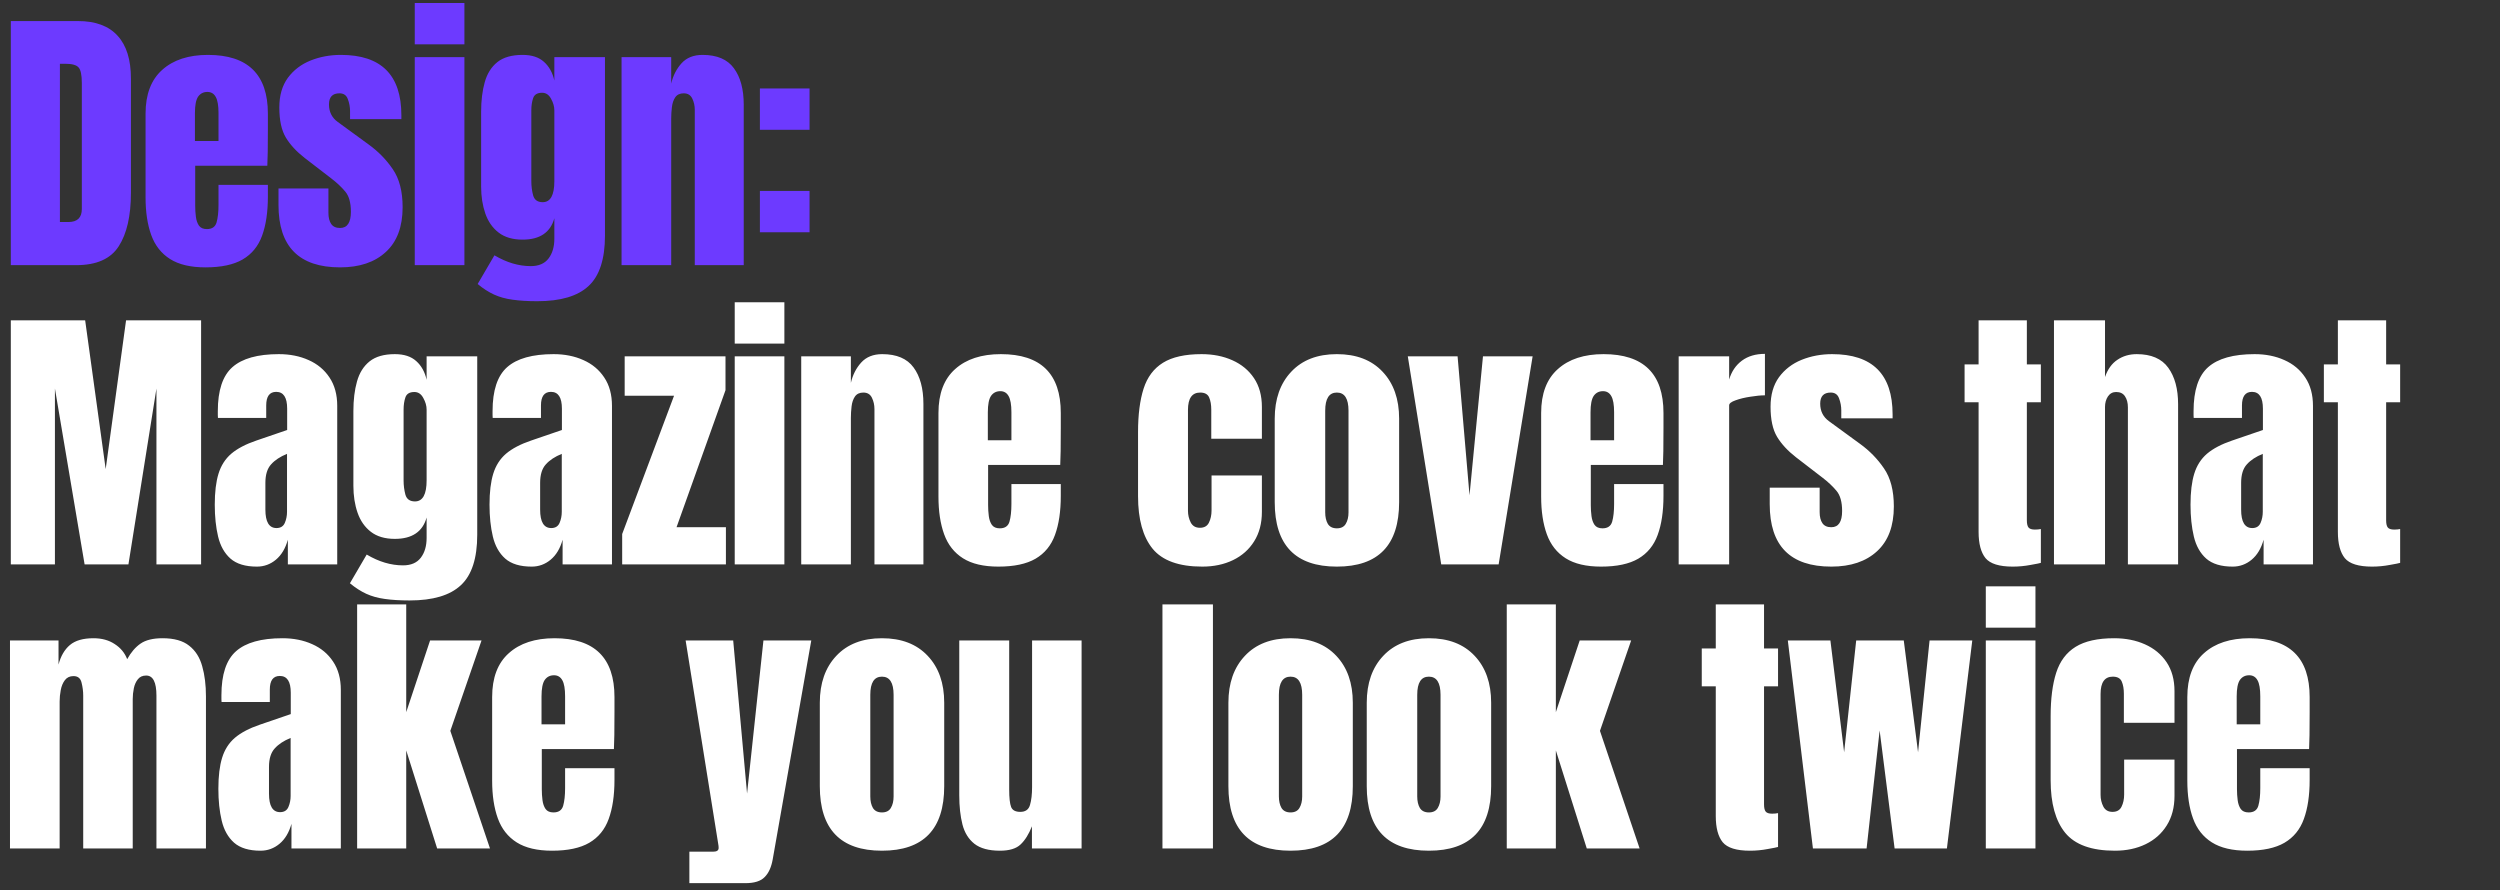
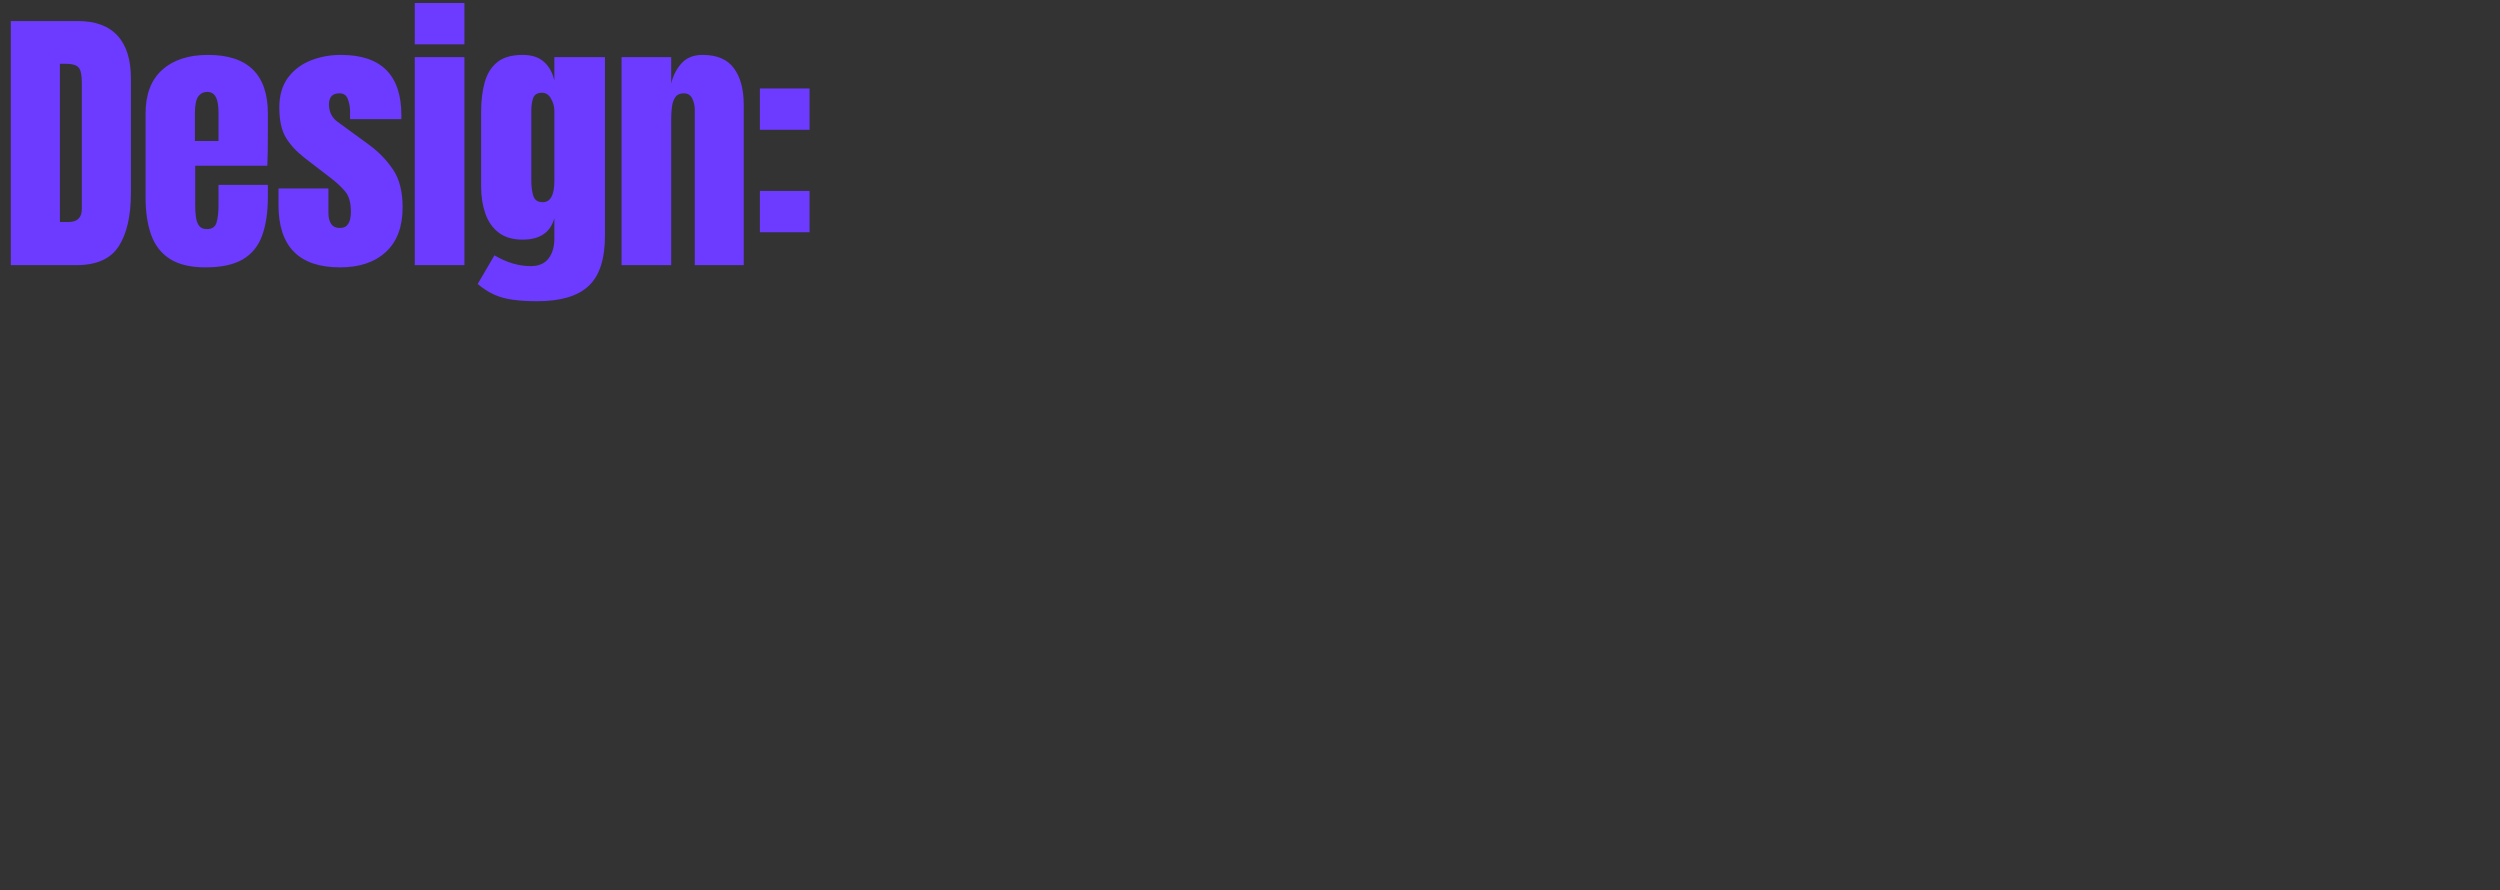
<svg xmlns="http://www.w3.org/2000/svg" width="660" height="235" viewBox="0 0 660 235" fill="none">
  <rect x="0" y="0" width="660" height="235" fill="#333333" stroke="none" />
-   <path d="M2.856 149V84.559H22.481L27.9 123.846L33.282 84.559H53.09V149H41.301V102.573L33.905 149H22.335L14.499 102.573V149H2.856ZM67.828 149.586C64.777 149.586 62.446 148.878 60.835 147.462C59.248 146.046 58.162 144.106 57.576 141.641C56.99 139.175 56.698 136.38 56.698 133.256C56.698 129.912 57.027 127.178 57.686 125.054C58.345 122.906 59.468 121.149 61.055 119.782C62.666 118.415 64.875 117.256 67.682 116.304L75.81 113.521V107.882C75.81 104.929 74.846 103.452 72.918 103.452C71.16 103.452 70.281 104.648 70.281 107.04V110.336H57.54C57.515 110.14 57.503 109.896 57.503 109.603C57.503 109.286 57.503 108.932 57.503 108.541C57.503 103.074 58.785 99.205 61.348 96.935C63.935 94.64 68.024 93.493 73.613 93.493C76.542 93.493 79.166 94.018 81.485 95.067C83.804 96.093 85.635 97.618 86.978 99.644C88.344 101.67 89.028 104.172 89.028 107.15V149H75.993V142.483C75.359 144.777 74.309 146.535 72.844 147.755C71.38 148.976 69.708 149.586 67.828 149.586ZM72.991 139.407C74.065 139.407 74.797 138.956 75.188 138.052C75.578 137.149 75.773 136.173 75.773 135.123V119.819C73.967 120.551 72.564 121.478 71.563 122.601C70.562 123.7 70.062 125.323 70.062 127.471V134.537C70.062 137.784 71.038 139.407 72.991 139.407ZM108.123 158.52C105.584 158.52 103.4 158.385 101.569 158.117C99.763 157.873 98.139 157.421 96.699 156.762C95.259 156.103 93.819 155.176 92.379 153.98L96.809 146.4C100.007 148.304 103.204 149.256 106.402 149.256C108.501 149.256 110.063 148.585 111.089 147.243C112.114 145.9 112.626 144.155 112.626 142.007V136.624C111.577 140.383 108.782 142.263 104.242 142.263C101.63 142.263 99.519 141.641 97.907 140.396C96.296 139.151 95.125 137.467 94.392 135.343C93.66 133.219 93.294 130.852 93.294 128.24V108.505C93.294 105.551 93.611 102.952 94.246 100.706C94.881 98.436 95.991 96.666 97.578 95.397C99.165 94.128 101.386 93.493 104.242 93.493C106.658 93.493 108.538 94.103 109.88 95.324C111.247 96.544 112.163 98.192 112.626 100.267V94.079H125.99V141.165C125.99 147.389 124.55 151.831 121.67 154.492C118.814 157.177 114.298 158.52 108.123 158.52ZM109.551 132.377C111.601 132.377 112.626 130.522 112.626 126.812V108.139C112.626 107.138 112.333 106.113 111.748 105.063C111.186 104.014 110.405 103.489 109.404 103.489C108.135 103.489 107.342 103.965 107.024 104.917C106.707 105.844 106.548 106.918 106.548 108.139V126.812C106.548 128.13 106.707 129.387 107.024 130.583C107.366 131.779 108.208 132.377 109.551 132.377ZM140.362 149.586C137.311 149.586 134.98 148.878 133.369 147.462C131.782 146.046 130.696 144.106 130.11 141.641C129.524 139.175 129.232 136.38 129.232 133.256C129.232 129.912 129.561 127.178 130.22 125.054C130.879 122.906 132.002 121.149 133.589 119.782C135.2 118.415 137.409 117.256 140.216 116.304L148.344 113.521V107.882C148.344 104.929 147.38 103.452 145.452 103.452C143.694 103.452 142.815 104.648 142.815 107.04V110.336H130.074C130.049 110.14 130.037 109.896 130.037 109.603C130.037 109.286 130.037 108.932 130.037 108.541C130.037 103.074 131.319 99.205 133.882 96.935C136.469 94.64 140.558 93.493 146.147 93.493C149.076 93.493 151.7 94.018 154.019 95.067C156.338 96.093 158.169 97.618 159.511 99.644C160.878 101.67 161.562 104.172 161.562 107.15V149H148.527V142.483C147.893 144.777 146.843 146.535 145.378 147.755C143.914 148.976 142.242 149.586 140.362 149.586ZM145.525 139.407C146.599 139.407 147.331 138.956 147.722 138.052C148.112 137.149 148.307 136.173 148.307 135.123V119.819C146.501 120.551 145.098 121.478 144.097 122.601C143.096 123.7 142.596 125.323 142.596 127.471V134.537C142.596 137.784 143.572 139.407 145.525 139.407ZM164.254 149V140.982L177.947 104.477H164.913V94.079H191.531V103.013L178.606 139.187H191.641V149H164.254ZM193.967 90.71V79.799H207.075V90.71H193.967ZM193.967 149V94.079H207.075V149H193.967ZM211.524 149V94.079H224.632V101.072C225.12 98.973 226.023 97.191 227.341 95.727C228.684 94.238 230.539 93.493 232.906 93.493C236.714 93.493 239.473 94.665 241.181 97.008C242.914 99.351 243.781 102.561 243.781 106.638V149H230.856V107.992C230.856 106.918 230.636 105.93 230.197 105.027C229.758 104.099 229.001 103.635 227.927 103.635C226.926 103.635 226.182 103.989 225.694 104.697C225.23 105.38 224.937 106.247 224.815 107.297C224.693 108.322 224.632 109.347 224.632 110.372V149H211.524ZM263.571 149.586C259.666 149.586 256.554 148.854 254.235 147.389C251.916 145.924 250.256 143.813 249.255 141.055C248.255 138.296 247.754 134.977 247.754 131.096V109.017C247.754 103.916 249.219 100.059 252.148 97.447C255.077 94.811 259.105 93.493 264.231 93.493C274.775 93.493 280.048 98.668 280.048 109.017V113.008C280.048 117.841 279.999 121.088 279.901 122.748H260.862V133.366C260.862 134.342 260.923 135.306 261.045 136.258C261.167 137.186 261.436 137.955 261.851 138.565C262.29 139.175 262.986 139.48 263.938 139.48C265.305 139.48 266.159 138.895 266.501 137.723C266.842 136.527 267.013 134.977 267.013 133.073V127.8H280.048V130.913C280.048 135.013 279.535 138.455 278.51 141.238C277.509 143.996 275.801 146.083 273.384 147.499C270.992 148.89 267.721 149.586 263.571 149.586ZM260.789 116.23H267.013V108.834C267.013 106.857 266.769 105.441 266.281 104.587C265.793 103.708 265.06 103.269 264.084 103.269C263.034 103.269 262.217 103.684 261.631 104.514C261.07 105.344 260.789 106.784 260.789 108.834V116.23ZM317.396 149.586C311.244 149.586 306.875 148.011 304.288 144.863C301.725 141.714 300.443 137.088 300.443 130.986V114.07C300.443 109.481 300.932 105.661 301.908 102.61C302.884 99.559 304.593 97.276 307.034 95.763C309.475 94.25 312.868 93.493 317.213 93.493C320.239 93.493 322.949 94.03 325.341 95.104C327.757 96.178 329.661 97.752 331.053 99.827C332.444 101.902 333.14 104.441 333.14 107.443V115.828H319.776V108.139C319.776 106.869 319.592 105.808 319.226 104.953C318.86 104.075 318.067 103.635 316.846 103.635C314.698 103.635 313.624 105.161 313.624 108.212V134.83C313.624 135.953 313.868 136.991 314.357 137.943C314.845 138.87 315.65 139.334 316.773 139.334C317.92 139.334 318.714 138.882 319.153 137.979C319.617 137.052 319.849 135.978 319.849 134.757V125.53H333.14V135.123C333.14 138.15 332.456 140.75 331.089 142.922C329.747 145.07 327.892 146.718 325.524 147.865C323.156 149.012 320.447 149.586 317.396 149.586ZM352.93 149.586C341.995 149.586 336.527 143.911 336.527 132.56V110.519C336.527 105.344 337.98 101.219 340.884 98.143C343.789 95.043 347.804 93.493 352.93 93.493C358.081 93.493 362.108 95.043 365.013 98.143C367.918 101.219 369.37 105.344 369.37 110.519V132.56C369.37 143.911 363.89 149.586 352.93 149.586ZM352.93 139.48C354.029 139.48 354.81 139.09 355.274 138.309C355.762 137.503 356.006 136.49 356.006 135.27V108.432C356.006 105.234 354.981 103.635 352.93 103.635C350.88 103.635 349.855 105.234 349.855 108.432V135.27C349.855 136.49 350.087 137.503 350.55 138.309C351.039 139.09 351.832 139.48 352.93 139.48ZM380.483 149L371.659 94.079H384.804L387.952 130.766L391.504 94.079H404.612L395.641 149H380.483ZM422.682 149.586C418.776 149.586 415.664 148.854 413.345 147.389C411.026 145.924 409.366 143.813 408.366 141.055C407.365 138.296 406.864 134.977 406.864 131.096V109.017C406.864 103.916 408.329 100.059 411.258 97.447C414.187 94.811 418.215 93.493 423.341 93.493C433.886 93.493 439.158 98.668 439.158 109.017V113.008C439.158 117.841 439.109 121.088 439.011 122.748H419.972V133.366C419.972 134.342 420.033 135.306 420.155 136.258C420.277 137.186 420.546 137.955 420.961 138.565C421.4 139.175 422.096 139.48 423.048 139.48C424.415 139.48 425.269 138.895 425.611 137.723C425.952 136.527 426.123 134.977 426.123 133.073V127.8H439.158V130.913C439.158 135.013 438.645 138.455 437.62 141.238C436.619 143.996 434.911 146.083 432.494 147.499C430.102 148.89 426.831 149.586 422.682 149.586ZM419.899 116.23H426.123V108.834C426.123 106.857 425.879 105.441 425.391 104.587C424.903 103.708 424.171 103.269 423.194 103.269C422.145 103.269 421.327 103.684 420.741 104.514C420.18 105.344 419.899 106.784 419.899 108.834V116.23ZM443.168 149V94.079H456.495V100.193C457.13 98.07 458.253 96.41 459.864 95.214C461.475 94.018 463.501 93.42 465.942 93.42V104.367C464.868 104.367 463.586 104.489 462.097 104.734C460.608 104.953 459.302 105.271 458.18 105.686C457.057 106.076 456.495 106.515 456.495 107.004V149H443.168ZM483.462 149.586C472.625 149.586 467.206 144.094 467.206 133.109V128.752H480.387V135.196C480.387 136.441 480.631 137.418 481.119 138.126C481.607 138.833 482.388 139.187 483.462 139.187C485.366 139.187 486.318 137.759 486.318 134.904C486.318 132.511 485.818 130.73 484.817 129.558C483.816 128.362 482.596 127.215 481.156 126.116L474.162 120.734C471.966 119.025 470.294 117.219 469.146 115.315C467.999 113.411 467.425 110.763 467.425 107.37C467.425 104.221 468.17 101.621 469.659 99.571C471.172 97.521 473.162 95.995 475.627 94.994C478.117 93.993 480.802 93.493 483.682 93.493C494.325 93.493 499.646 98.802 499.646 109.42V110.445H486.099V108.358C486.099 107.26 485.903 106.198 485.513 105.173C485.147 104.148 484.414 103.635 483.316 103.635C481.461 103.635 480.533 104.612 480.533 106.564C480.533 108.541 481.314 110.091 482.877 111.214L491.005 117.146C493.543 118.976 495.667 121.149 497.376 123.663C499.109 126.177 499.975 129.521 499.975 133.695C499.975 138.87 498.499 142.812 495.545 145.522C492.616 148.231 488.588 149.586 483.462 149.586ZM531.355 149.586C527.816 149.586 525.424 148.841 524.179 147.352C522.958 145.839 522.348 143.532 522.348 140.432V106.198H518.65V96.203H522.348V84.559H535.09V96.203H538.788V106.198H535.09V137.357C535.09 138.26 535.236 138.895 535.529 139.261C535.822 139.627 536.383 139.81 537.213 139.81C537.799 139.81 538.324 139.761 538.788 139.663V148.597C538.495 148.695 537.579 148.878 536.042 149.146C534.504 149.439 532.942 149.586 531.355 149.586ZM542.249 149V84.559H555.722V99.534C556.43 97.484 557.517 95.971 558.981 94.994C560.446 93.993 562.154 93.493 564.107 93.493C567.915 93.493 570.685 94.689 572.419 97.081C574.152 99.473 575.018 102.683 575.018 106.711V149H561.764V107.553C561.764 106.357 561.508 105.38 560.995 104.624C560.507 103.867 559.726 103.489 558.652 103.489C557.748 103.489 557.028 103.879 556.491 104.66C555.979 105.441 555.722 106.369 555.722 107.443V149H542.249ZM589.426 149.586C586.375 149.586 584.044 148.878 582.433 147.462C580.847 146.046 579.76 144.106 579.175 141.641C578.589 139.175 578.296 136.38 578.296 133.256C578.296 129.912 578.625 127.178 579.284 125.054C579.943 122.906 581.066 121.149 582.653 119.782C584.264 118.415 586.473 117.256 589.28 116.304L597.408 113.521V107.882C597.408 104.929 596.444 103.452 594.516 103.452C592.758 103.452 591.88 104.648 591.88 107.04V110.336H579.138C579.114 110.14 579.101 109.896 579.101 109.603C579.101 109.286 579.101 108.932 579.101 108.541C579.101 103.074 580.383 99.205 582.946 96.935C585.533 94.64 589.622 93.493 595.211 93.493C598.141 93.493 600.765 94.018 603.084 95.067C605.402 96.093 607.233 97.618 608.576 99.644C609.943 101.67 610.626 104.172 610.626 107.15V149H597.591V142.483C596.957 144.777 595.907 146.535 594.443 147.755C592.978 148.976 591.306 149.586 589.426 149.586ZM594.589 139.407C595.663 139.407 596.395 138.956 596.786 138.052C597.176 137.149 597.372 136.173 597.372 135.123V119.819C595.565 120.551 594.162 121.478 593.161 122.601C592.16 123.7 591.66 125.323 591.66 127.471V134.537C591.66 137.784 592.636 139.407 594.589 139.407ZM626.206 149.586C622.667 149.586 620.275 148.841 619.03 147.352C617.809 145.839 617.199 143.532 617.199 140.432V106.198H613.501V96.203H617.199V84.559H629.941V96.203H633.639V106.198H629.941V137.357C629.941 138.26 630.087 138.895 630.38 139.261C630.673 139.627 631.234 139.81 632.064 139.81C632.65 139.81 633.175 139.761 633.639 139.663V148.597C633.346 148.695 632.43 148.878 630.893 149.146C629.355 149.439 627.793 149.586 626.206 149.586ZM2.636 224V169.079H15.451V175.45C16.037 173.204 17.038 171.483 18.453 170.287C19.869 169.091 21.944 168.493 24.678 168.493C26.875 168.493 28.742 169.006 30.28 170.031C31.842 171.032 32.941 172.362 33.575 174.022C34.576 172.216 35.748 170.849 37.09 169.921C38.457 168.969 40.398 168.493 42.912 168.493C45.963 168.493 48.306 169.152 49.942 170.47C51.601 171.764 52.749 173.57 53.383 175.889C54.042 178.184 54.372 180.844 54.372 183.871V224H41.301V183.651C41.301 180.112 40.398 178.342 38.591 178.342C37.639 178.342 36.907 178.672 36.394 179.331C35.882 179.965 35.528 180.759 35.333 181.711C35.137 182.663 35.04 183.615 35.04 184.567V224H21.968V183.651C21.968 182.504 21.822 181.357 21.529 180.21C21.261 179.062 20.553 178.489 19.405 178.489C18.429 178.489 17.672 178.843 17.135 179.551C16.598 180.258 16.232 181.137 16.037 182.187C15.842 183.212 15.744 184.225 15.744 185.226V224H2.636ZM68.78 224.586C65.729 224.586 63.398 223.878 61.787 222.462C60.2 221.046 59.114 219.106 58.528 216.641C57.943 214.175 57.65 211.38 57.65 208.256C57.65 204.912 57.979 202.178 58.638 200.054C59.297 197.906 60.42 196.149 62.007 194.782C63.618 193.415 65.827 192.256 68.634 191.304L76.762 188.521V182.882C76.762 179.929 75.798 178.452 73.87 178.452C72.112 178.452 71.233 179.648 71.233 182.04V185.336H58.492C58.467 185.14 58.455 184.896 58.455 184.603C58.455 184.286 58.455 183.932 58.455 183.541C58.455 178.074 59.737 174.205 62.3 171.935C64.887 169.64 68.975 168.493 74.565 168.493C77.494 168.493 80.118 169.018 82.437 170.067C84.756 171.093 86.587 172.618 87.929 174.644C89.296 176.67 89.98 179.172 89.98 182.15V224H76.945V217.483C76.311 219.777 75.261 221.535 73.796 222.755C72.332 223.976 70.66 224.586 68.78 224.586ZM73.943 214.407C75.017 214.407 75.749 213.956 76.14 213.052C76.53 212.149 76.725 211.173 76.725 210.123V194.819C74.919 195.551 73.516 196.478 72.515 197.601C71.514 198.7 71.014 200.323 71.014 202.471V209.537C71.014 212.784 71.99 214.407 73.943 214.407ZM94.283 224V159.559H107.244V188.008L113.542 169.079H127.126L118.887 192.951L129.359 224H115.409L107.244 198.114V224H94.283ZM145.744 224.586C141.839 224.586 138.727 223.854 136.408 222.389C134.089 220.924 132.429 218.813 131.428 216.055C130.428 213.296 129.927 209.977 129.927 206.096V184.017C129.927 178.916 131.392 175.059 134.321 172.447C137.25 169.811 141.278 168.493 146.404 168.493C156.948 168.493 162.221 173.668 162.221 184.017V188.008C162.221 192.841 162.172 196.088 162.074 197.748H143.035V208.366C143.035 209.342 143.096 210.306 143.218 211.258C143.34 212.186 143.609 212.955 144.024 213.565C144.463 214.175 145.159 214.48 146.111 214.48C147.478 214.48 148.332 213.895 148.674 212.723C149.015 211.527 149.186 209.977 149.186 208.073V202.8H162.221V205.913C162.221 210.013 161.708 213.455 160.683 216.238C159.682 218.996 157.974 221.083 155.557 222.499C153.165 223.89 149.894 224.586 145.744 224.586ZM142.962 191.23H149.186V183.834C149.186 181.857 148.942 180.441 148.454 179.587C147.966 178.708 147.233 178.269 146.257 178.269C145.207 178.269 144.39 178.684 143.804 179.514C143.243 180.344 142.962 181.784 142.962 183.834V191.23ZM181.994 233.154V224.842H188.292C189.243 224.842 189.719 224.513 189.719 223.854C189.719 223.512 189.683 223.158 189.61 222.792L181.005 169.079H193.564L197.225 209.501L201.546 169.079H214.178L203.999 226.856C203.633 228.931 202.925 230.493 201.875 231.542C200.85 232.617 199.154 233.154 196.786 233.154H181.994ZM232.833 224.586C221.898 224.586 216.43 218.911 216.43 207.56V185.519C216.43 180.344 217.883 176.219 220.787 173.143C223.692 170.043 227.707 168.493 232.833 168.493C237.984 168.493 242.011 170.043 244.916 173.143C247.821 176.219 249.273 180.344 249.273 185.519V207.56C249.273 218.911 243.793 224.586 232.833 224.586ZM232.833 214.48C233.932 214.48 234.713 214.09 235.177 213.309C235.665 212.503 235.909 211.49 235.909 210.27V183.432C235.909 180.234 234.884 178.635 232.833 178.635C230.783 178.635 229.758 180.234 229.758 183.432V210.27C229.758 211.49 229.99 212.503 230.453 213.309C230.942 214.09 231.735 214.48 232.833 214.48ZM263.974 224.586C261.045 224.586 258.799 223.976 257.237 222.755C255.699 221.535 254.65 219.838 254.088 217.666C253.527 215.469 253.246 212.906 253.246 209.977V169.079H266.427V208.439C266.427 210.636 266.598 212.174 266.94 213.052C267.282 213.907 268.087 214.334 269.357 214.334C270.723 214.334 271.578 213.724 271.92 212.503C272.286 211.283 272.469 209.708 272.469 207.78V169.079H285.54V224H272.432V218.142C271.602 220.241 270.601 221.84 269.43 222.938C268.283 224.037 266.464 224.586 263.974 224.586ZM306.887 224V159.559H320.215V224H306.887ZM340.701 224.586C329.766 224.586 324.298 218.911 324.298 207.56V185.519C324.298 180.344 325.75 176.219 328.655 173.143C331.56 170.043 335.575 168.493 340.701 168.493C345.852 168.493 349.879 170.043 352.784 173.143C355.689 176.219 357.141 180.344 357.141 185.519V207.56C357.141 218.911 351.661 224.586 340.701 224.586ZM340.701 214.48C341.8 214.48 342.581 214.09 343.045 213.309C343.533 212.503 343.777 211.49 343.777 210.27V183.432C343.777 180.234 342.752 178.635 340.701 178.635C338.651 178.635 337.626 180.234 337.626 183.432V210.27C337.626 211.49 337.858 212.503 338.321 213.309C338.81 214.09 339.603 214.48 340.701 214.48ZM377.224 224.586C366.289 224.586 360.821 218.911 360.821 207.56V185.519C360.821 180.344 362.274 176.219 365.178 173.143C368.083 170.043 372.099 168.493 377.224 168.493C382.375 168.493 386.402 170.043 389.307 173.143C392.212 176.219 393.664 180.344 393.664 185.519V207.56C393.664 218.911 388.184 224.586 377.224 224.586ZM377.224 214.48C378.323 214.48 379.104 214.09 379.568 213.309C380.056 212.503 380.3 211.49 380.3 210.27V183.432C380.3 180.234 379.275 178.635 377.224 178.635C375.174 178.635 374.149 180.234 374.149 183.432V210.27C374.149 211.49 374.381 212.503 374.845 213.309C375.333 214.09 376.126 214.48 377.224 214.48ZM397.784 224V159.559H410.745V188.008L417.043 169.079H430.627L422.389 192.951L432.86 224H418.91L410.745 198.114V224H397.784ZM461.97 224.586C458.431 224.586 456.038 223.841 454.794 222.352C453.573 220.839 452.963 218.532 452.963 215.432V181.198H449.265V171.203H452.963V159.559H465.705V171.203H469.403V181.198H465.705V212.357C465.705 213.26 465.851 213.895 466.144 214.261C466.437 214.627 466.998 214.81 467.828 214.81C468.414 214.81 468.939 214.761 469.403 214.663V223.597C469.11 223.695 468.194 223.878 466.657 224.146C465.119 224.439 463.557 224.586 461.97 224.586ZM478.612 224L471.985 169.079H483.225L486.85 198.59L490.035 169.079H502.594L506.365 198.59L509.404 169.079H520.681L513.981 224H500.177L496.223 192.841L492.781 224H478.612ZM524.252 165.71V154.799H537.36V165.71H524.252ZM524.252 224V169.079H537.36V224H524.252ZM558.322 224.586C552.171 224.586 547.802 223.011 545.214 219.863C542.651 216.714 541.37 212.088 541.37 205.986V189.07C541.37 184.481 541.858 180.661 542.834 177.61C543.811 174.559 545.519 172.277 547.96 170.763C550.401 169.25 553.794 168.493 558.139 168.493C561.166 168.493 563.875 169.03 566.267 170.104C568.684 171.178 570.588 172.753 571.979 174.827C573.37 176.902 574.066 179.441 574.066 182.443V190.828H560.702V183.139C560.702 181.869 560.519 180.808 560.153 179.953C559.787 179.075 558.993 178.635 557.773 178.635C555.625 178.635 554.551 180.161 554.551 183.212V209.83C554.551 210.953 554.795 211.991 555.283 212.943C555.771 213.87 556.577 214.334 557.7 214.334C558.847 214.334 559.64 213.882 560.08 212.979C560.543 212.052 560.775 210.978 560.775 209.757V200.53H574.066V210.123C574.066 213.15 573.383 215.75 572.016 217.922C570.673 220.07 568.818 221.718 566.45 222.865C564.083 224.012 561.373 224.586 558.322 224.586ZM593.271 224.586C589.365 224.586 586.253 223.854 583.934 222.389C581.615 220.924 579.956 218.813 578.955 216.055C577.954 213.296 577.454 209.977 577.454 206.096V184.017C577.454 178.916 578.918 175.059 581.847 172.447C584.776 169.811 588.804 168.493 593.93 168.493C604.475 168.493 609.747 173.668 609.747 184.017V188.008C609.747 192.841 609.698 196.088 609.601 197.748H590.561V208.366C590.561 209.342 590.622 210.306 590.745 211.258C590.867 212.186 591.135 212.955 591.55 213.565C591.989 214.175 592.685 214.48 593.637 214.48C595.004 214.48 595.858 213.895 596.2 212.723C596.542 211.527 596.713 209.977 596.713 208.073V202.8H609.747V205.913C609.747 210.013 609.235 213.455 608.209 216.238C607.209 218.996 605.5 221.083 603.083 222.499C600.691 223.89 597.42 224.586 593.271 224.586ZM590.488 191.23H596.713V183.834C596.713 181.857 596.469 180.441 595.98 179.587C595.492 178.708 594.76 178.269 593.783 178.269C592.734 178.269 591.916 178.684 591.33 179.514C590.769 180.344 590.488 181.784 590.488 183.834V191.23Z" fill="white" />
  <path d="M2.856 70V5.559H20.577C25.215 5.559 28.705 6.853 31.049 9.44C33.392 12.003 34.564 15.762 34.564 20.718V50.888C34.564 56.99 33.49 61.701 31.342 65.02C29.218 68.34 25.483 70 20.138 70H2.856ZM15.817 58.613H18.051C20.418 58.613 21.602 57.466 21.602 55.171V21.926C21.602 19.778 21.309 18.399 20.724 17.788C20.162 17.154 19.003 16.836 17.245 16.836H15.817V58.613ZM54.245 70.586C50.339 70.586 47.227 69.853 44.908 68.389C42.589 66.924 40.929 64.813 39.928 62.055C38.928 59.297 38.427 55.977 38.427 52.096V30.017C38.427 24.916 39.892 21.059 42.821 18.447C45.75 15.811 49.778 14.493 54.904 14.493C65.448 14.493 70.721 19.668 70.721 30.017V34.008C70.721 38.841 70.672 42.088 70.574 43.748H51.535V54.366C51.535 55.342 51.596 56.306 51.718 57.258C51.84 58.186 52.109 58.955 52.524 59.565C52.963 60.175 53.659 60.48 54.611 60.48C55.977 60.48 56.832 59.895 57.174 58.723C57.515 57.527 57.686 55.977 57.686 54.073V48.8H70.721V51.913C70.721 56.013 70.208 59.455 69.183 62.238C68.182 64.996 66.474 67.083 64.057 68.499C61.665 69.89 58.394 70.586 54.245 70.586ZM51.462 37.23H57.686V29.834C57.686 27.857 57.442 26.442 56.954 25.587C56.466 24.708 55.733 24.269 54.757 24.269C53.708 24.269 52.89 24.684 52.304 25.514C51.742 26.344 51.462 27.784 51.462 29.834V37.23ZM89.779 70.586C78.941 70.586 73.522 65.094 73.522 54.109V49.752H86.704V56.197C86.704 57.441 86.948 58.418 87.436 59.126C87.924 59.834 88.705 60.187 89.779 60.187C91.683 60.187 92.635 58.76 92.635 55.904C92.635 53.511 92.135 51.73 91.134 50.558C90.133 49.362 88.913 48.215 87.472 47.116L80.479 41.734C78.282 40.025 76.61 38.219 75.463 36.315C74.316 34.411 73.742 31.763 73.742 28.37C73.742 25.221 74.487 22.621 75.976 20.571C77.489 18.521 79.478 16.995 81.944 15.994C84.433 14.993 87.118 14.493 89.999 14.493C100.641 14.493 105.963 19.802 105.963 30.42V31.445H92.415V29.358C92.415 28.26 92.22 27.198 91.829 26.173C91.463 25.148 90.731 24.635 89.633 24.635C87.778 24.635 86.85 25.611 86.85 27.564C86.85 29.541 87.631 31.091 89.193 32.214L97.322 38.146C99.86 39.977 101.984 42.149 103.693 44.663C105.426 47.177 106.292 50.521 106.292 54.695C106.292 59.87 104.815 63.812 101.862 66.522C98.933 69.231 94.905 70.586 89.779 70.586ZM109.497 11.71V0.799H122.604V11.71H109.497ZM109.497 70V15.079H122.604V70H109.497ZM141.846 79.52C139.307 79.52 137.123 79.385 135.292 79.117C133.486 78.873 131.862 78.421 130.422 77.762C128.982 77.103 127.542 76.176 126.102 74.98L130.532 67.4C133.73 69.304 136.927 70.256 140.125 70.256C142.224 70.256 143.786 69.585 144.812 68.243C145.837 66.9 146.349 65.155 146.349 63.007V57.624C145.3 61.383 142.505 63.263 137.965 63.263C135.353 63.263 133.242 62.641 131.631 61.396C130.019 60.151 128.848 58.467 128.116 56.343C127.383 54.219 127.017 51.852 127.017 49.24V29.505C127.017 26.551 127.334 23.952 127.969 21.706C128.604 19.436 129.714 17.666 131.301 16.397C132.888 15.128 135.109 14.493 137.965 14.493C140.381 14.493 142.261 15.103 143.603 16.324C144.97 17.544 145.886 19.192 146.349 21.267V15.079H159.713V62.165C159.713 68.389 158.273 72.832 155.393 75.492C152.537 78.177 148.021 79.52 141.846 79.52ZM143.274 53.377C145.324 53.377 146.349 51.522 146.349 47.812V29.139C146.349 28.138 146.056 27.113 145.471 26.063C144.909 25.014 144.128 24.489 143.127 24.489C141.858 24.489 141.065 24.965 140.747 25.917C140.43 26.844 140.271 27.918 140.271 29.139V47.812C140.271 49.13 140.43 50.387 140.747 51.583C141.089 52.779 141.931 53.377 143.274 53.377ZM164.09 70V15.079H177.197V22.072C177.686 19.973 178.589 18.191 179.907 16.727C181.249 15.238 183.105 14.493 185.472 14.493C189.28 14.493 192.038 15.665 193.747 18.008C195.48 20.351 196.347 23.561 196.347 27.637V70H183.422V28.992C183.422 27.918 183.202 26.93 182.763 26.026C182.323 25.099 181.567 24.635 180.493 24.635C179.492 24.635 178.747 24.989 178.259 25.697C177.795 26.38 177.503 27.247 177.381 28.297C177.258 29.322 177.197 30.347 177.197 31.372V70H164.09ZM200.613 34.265V23.354H213.721V34.265H200.613ZM200.613 61.322V50.411H213.721V61.322H200.613Z" fill="#6D3AFF" />
</svg>